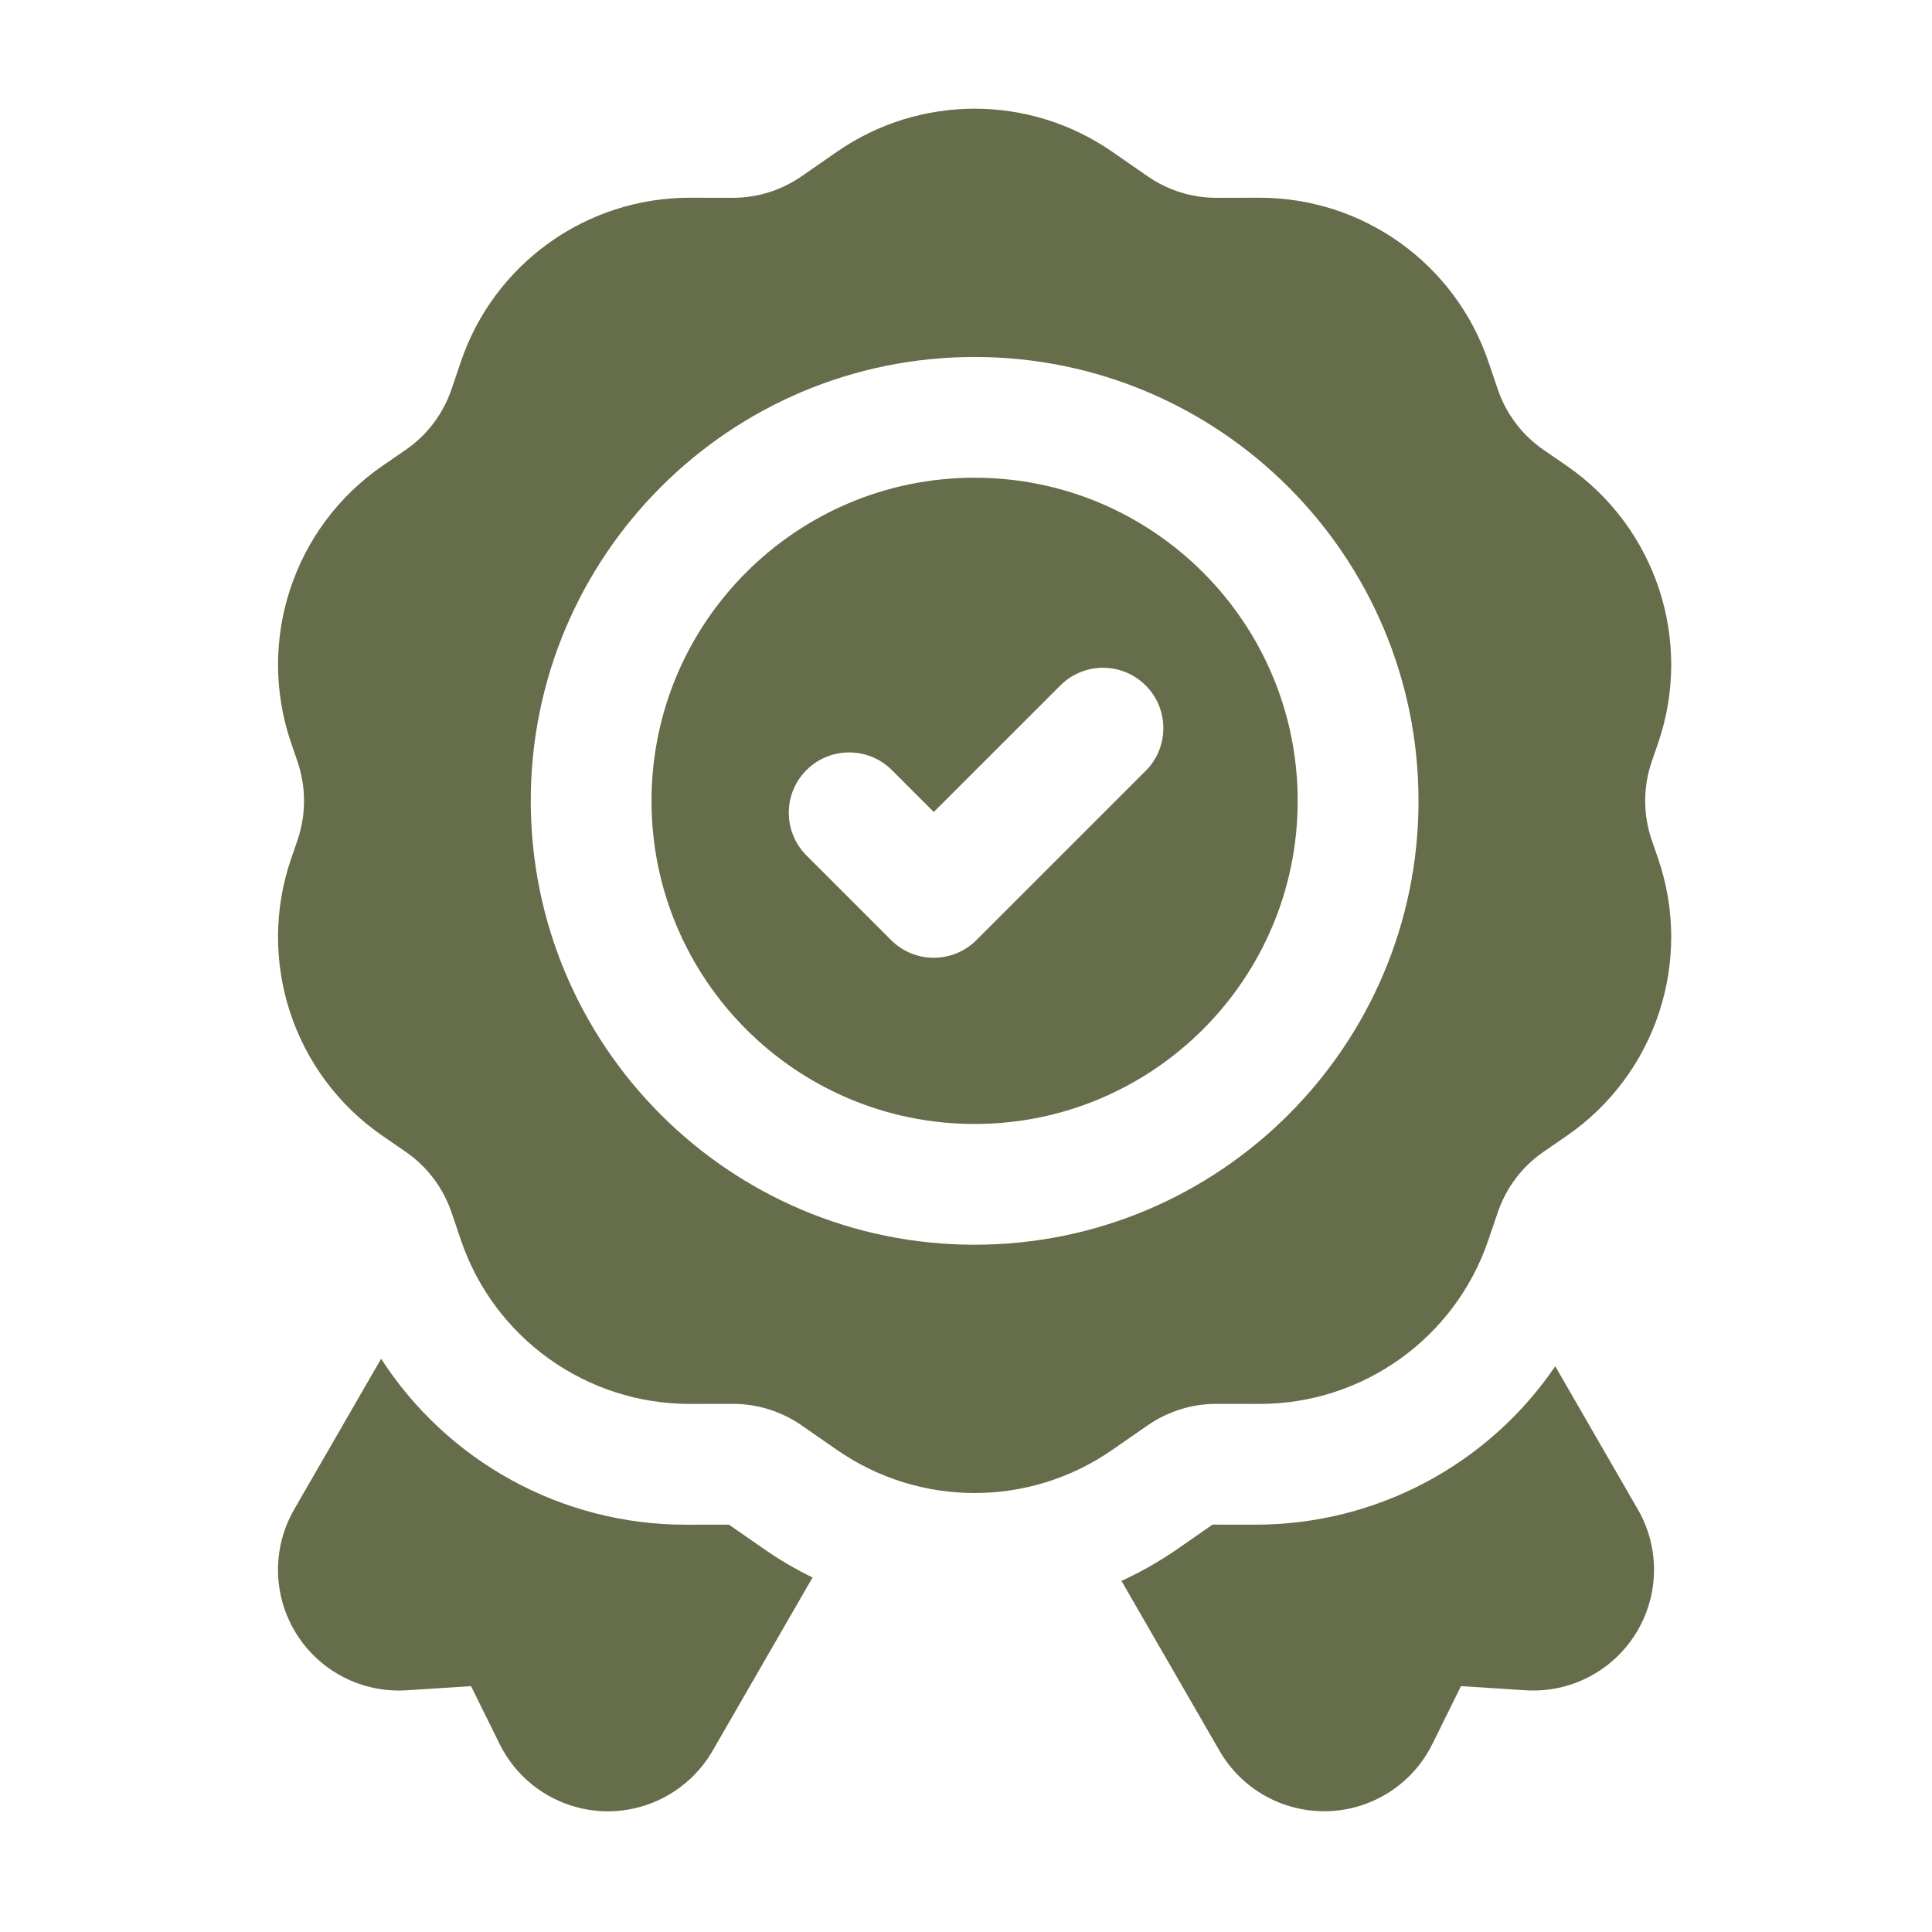
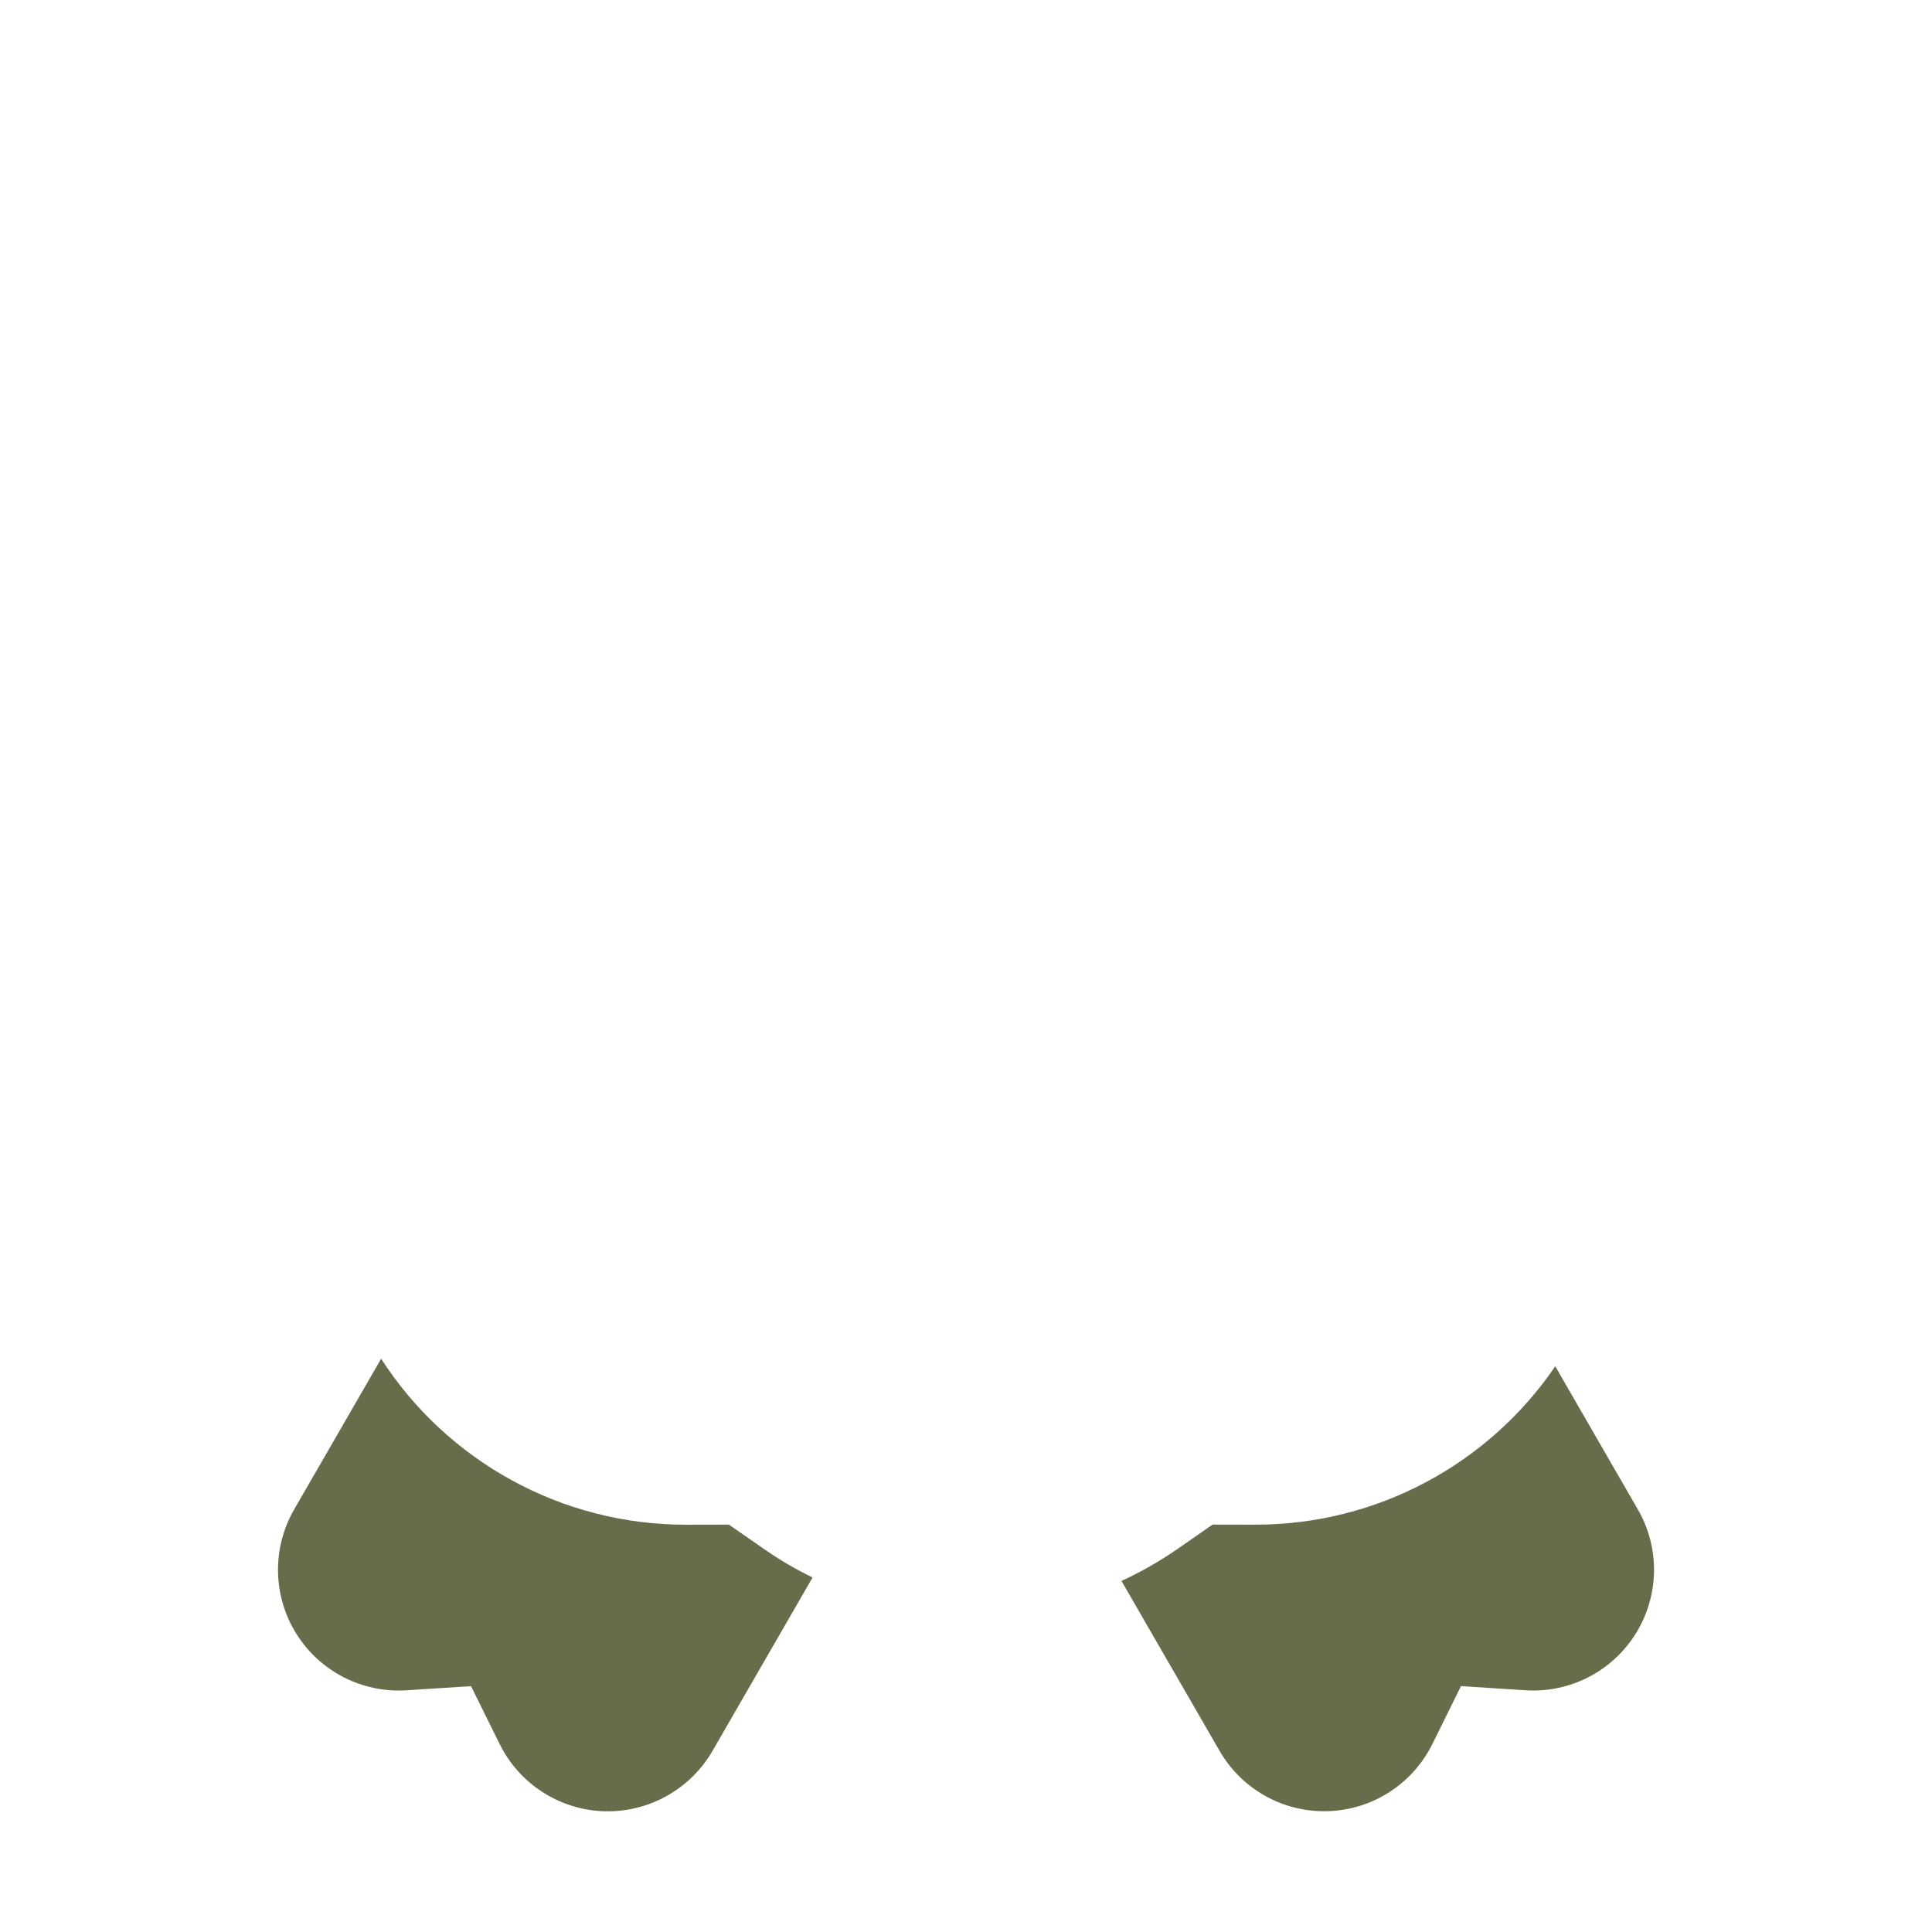
<svg xmlns="http://www.w3.org/2000/svg" viewBox="0 0 100 100" fill-rule="evenodd">
  <path d="m80.5 70.719 4.273 7.406c1.156 1.996 1.113 4.465-0.102 6.422s-3.41 3.09-5.711 2.941l-3.34-0.215-1.48 2.996c-1.023 2.066-3.098 3.406-5.402 3.477-2.305 0.074-4.461-1.125-5.613-3.121l-5.078-8.797c0.996-0.457 1.961-1.004 2.887-1.645l1.828-1.27 2.203 0.004c6.32 0.008 12.094-3.148 15.535-8.199zm-38.441 10.93-5.18 8.977c-1.156 1.996-3.312 3.195-5.617 3.125-2.305-0.078-4.379-1.414-5.398-3.477l-1.484-3-3.34 0.215c-2.297 0.148-4.492-0.98-5.711-2.941-1.215-1.957-1.254-4.426-0.102-6.422l4.5-7.797c3.402 5.277 9.312 8.602 15.797 8.59l2.203-0.004 1.832 1.27c0.801 0.559 1.637 1.047 2.5 1.465z" fill-rule="evenodd" fill="#656d4a" />
-   <path d="m43.32 7.856c4.285-2.973 9.965-2.973 14.25 0l1.832 1.27c1.051 0.727 2.297 1.117 3.574 1.113l2.203-0.004c5.363-0.008 10.133 3.406 11.859 8.484l0.484 1.426c0.434 1.277 1.262 2.379 2.375 3.141l1.191 0.82c4.621 3.184 6.559 9.055 4.734 14.359l-0.328 0.953c-0.453 1.32-0.453 2.75 0 4.066l0.328 0.953c1.824 5.305-0.113 11.176-4.734 14.359l-1.191 0.82c-1.113 0.762-1.941 1.863-2.375 3.141l-0.484 1.426c-1.727 5.078-6.496 8.492-11.859 8.484l-2.203-0.004c-1.277-0.004-2.523 0.387-3.574 1.113l-1.832 1.27c-4.285 2.977-9.965 2.977-14.25 0l-1.832-1.27c-1.047-0.727-2.297-1.117-3.574-1.113l-2.199 0.004c-5.363 0.008-10.137-3.406-11.859-8.484l-0.484-1.426c-0.434-1.277-1.266-2.379-2.375-3.141l-1.191-0.82c-4.625-3.184-6.559-9.055-4.734-14.359l0.328-0.953c0.449-1.316 0.449-2.746 0-4.066l-0.328-0.953c-1.824-5.305 0.109-11.176 4.734-14.359l1.191-0.82c1.109-0.762 1.941-1.863 2.375-3.141l0.484-1.426c1.723-5.078 6.496-8.492 11.859-8.484l2.199 0.004c1.277 0.004 2.527-0.387 3.574-1.113zm7.125 10.621c-12.68 0-22.973 10.293-22.973 22.977 0 12.68 10.293 22.973 22.973 22.973 12.68 0 22.977-10.293 22.977-22.973 0-12.684-10.297-22.977-22.977-22.977zm0 6.25c9.23 0 16.723 7.492 16.723 16.727 0 9.23-7.492 16.723-16.723 16.723-9.23 0-16.723-7.492-16.723-16.723 0-9.234 7.492-16.727 16.723-16.727zm-8.703 19.551 4.379 4.379c1.223 1.223 3.199 1.223 4.422 0l8.758-8.758c1.219-1.219 1.219-3.199 0-4.418-1.219-1.223-3.203-1.223-4.418 0l-6.551 6.547-2.168-2.168c-1.219-1.219-3.203-1.219-4.422 0s-1.219 3.199 0 4.418z" fill-rule="evenodd" fill="#656d4a" />
</svg>